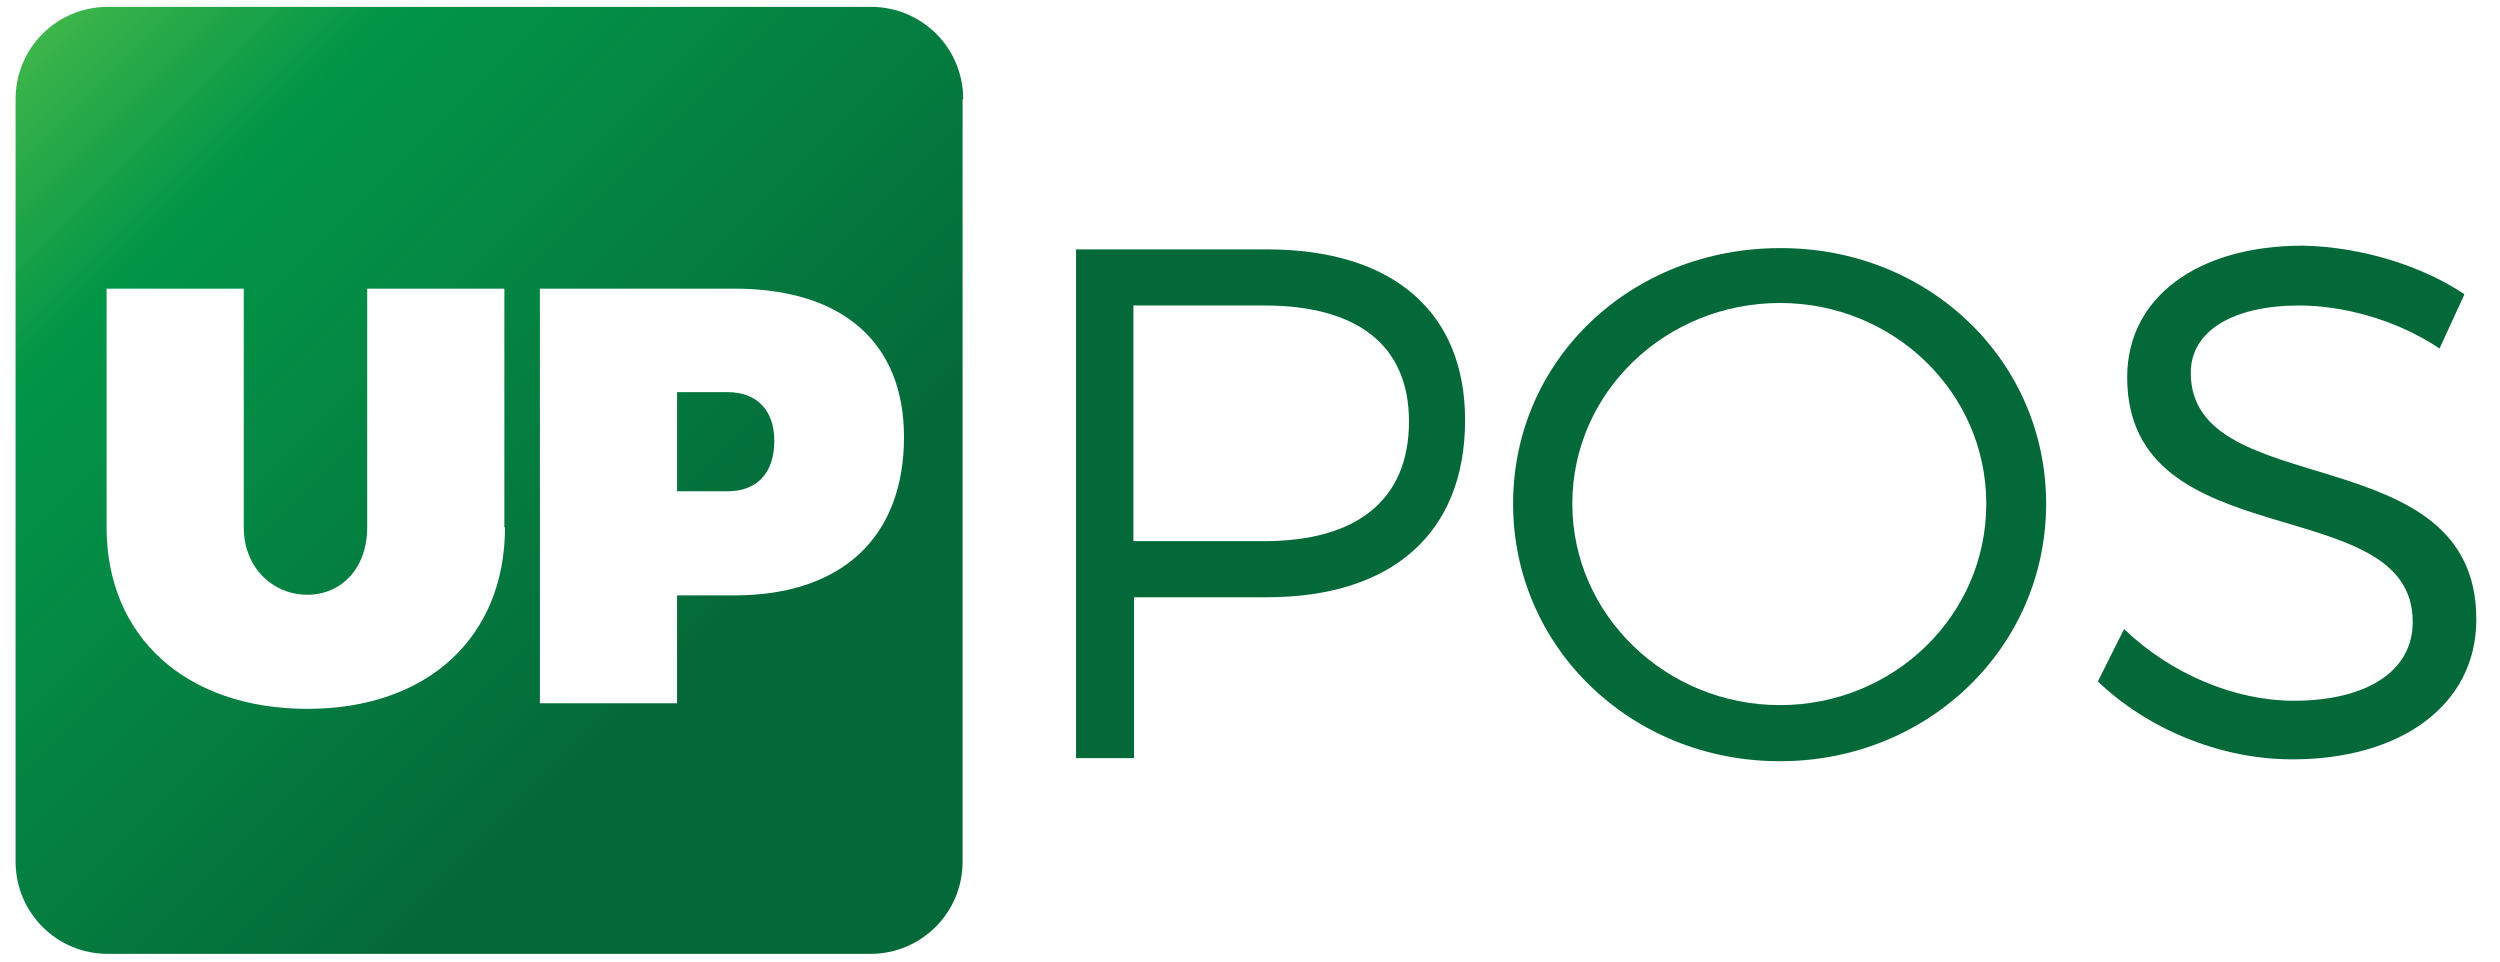
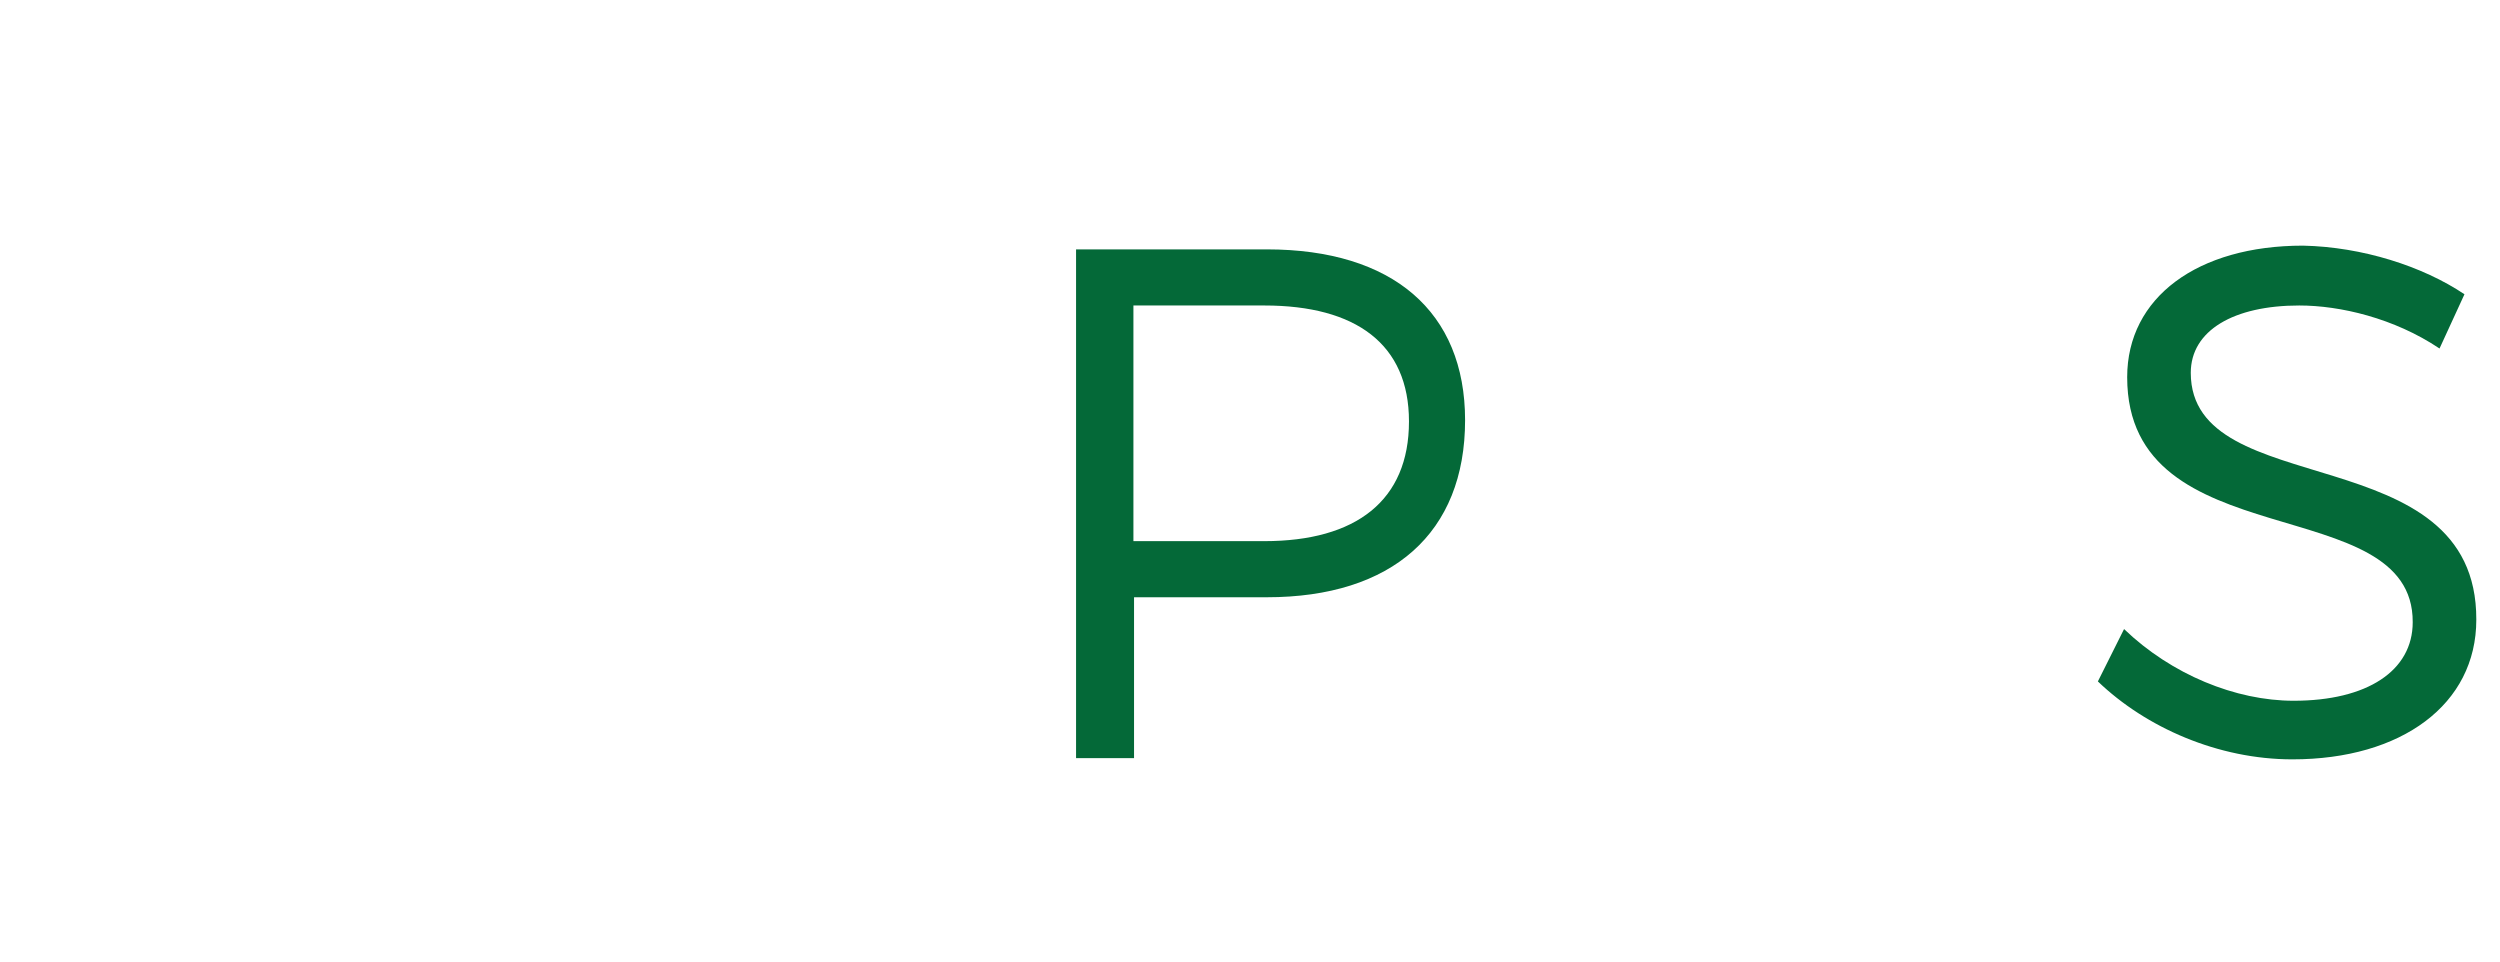
<svg xmlns="http://www.w3.org/2000/svg" version="1.1" id="Layer_1" x="0px" y="0px" width="401px" height="154.3px" viewBox="0 0 401 154.3" enable-background="new 0 0 401 154.3" xml:space="preserve">
  <g>
    <path fill="#046938" d="M203.2,40c20.2,0,31.8,10,31.8,27.4c0,18.1-11.7,28.4-31.8,28.4h-21.3v25.8h-9.3V40H203.2z M181.8,86.8h21   c14.7,0,23.2-6.5,23.2-19.2c0-12.4-8.5-18.6-23.2-18.6h-21V86.8z" />
-     <path fill="#046938" d="M328.2,80.8c0,23-18.9,41.3-42.7,41.3c-23.9,0-42.8-18.3-42.8-41.3c0-23.1,18.9-41,42.8-41   C309.3,39.7,328.2,57.8,328.2,80.8z M252.2,80.8c0,17.9,15.1,32.3,33.3,32.3s33.1-14.3,33.1-32.3c0-17.9-14.9-32.2-33.1-32.2   S252.2,62.8,252.2,80.8z" />
    <path fill="#046938" d="M395.3,47.2l-4,8.7c-7.3-4.9-16-6.9-22.5-6.9c-10.5,0-17.4,4-17.4,10.8c0,21,45.9,10,45.8,39.6   c0,13.6-12,22.4-29.5,22.4c-11.9,0-23.5-5.1-31.2-12.5l4.2-8.4c7.6,7.3,17.9,11.5,27.2,11.5c11.8,0,19.1-4.8,19.1-12.6   c0.1-21.4-45.8-10-45.8-39.3c0-12.8,11.3-21.1,28.2-21.1C378.9,39.6,388.6,42.7,395.3,47.2z" />
  </g>
  <linearGradient id="SVGID_1_" gradientUnits="userSpaceOnUse" x1="6.828" y1="5.42" x2="150.117" y2="148.708">
    <stop offset="0" style="stop-color:#3DB54A" />
    <stop offset="0.184" style="stop-color:#019547" />
    <stop offset="0.352" style="stop-color:#048944" />
    <stop offset="0.675" style="stop-color:#046D3A" />
    <stop offset="0.709" style="stop-color:#046938" />
  </linearGradient>
-   <path fill="url(#SVGID_1_)" d="M81,84.6c0,17.6-12.4,29.1-31.7,29.1c-19.4,0-32.2-11.5-32.2-29.1V46.3h22v38.3  c0,6.5,4.7,10.8,10.2,10.8c5.4,0,9.6-4.2,9.6-10.8V46.3h22V84.6z M117.8,46.3c17.3,0,27.2,8.6,27.2,23.8c0,16.1-10,25.4-27.2,25.4  h-9.2v17.3h-22V46.3H117.8z M108.6,78.8h8.1c4.7,0,7.5-2.9,7.5-8.1c0-4.9-2.8-7.8-7.5-7.8h-8.1V78.8z M154.5,15.9  c0-8.2-6.6-14.8-14.8-14.8H17.3C9.1,1.1,2.5,7.7,2.5,15.9v122.3c0,8.2,6.6,14.8,14.8,14.8h122.3c8.2,0,14.8-6.6,14.8-14.8V15.9z" />
</svg>